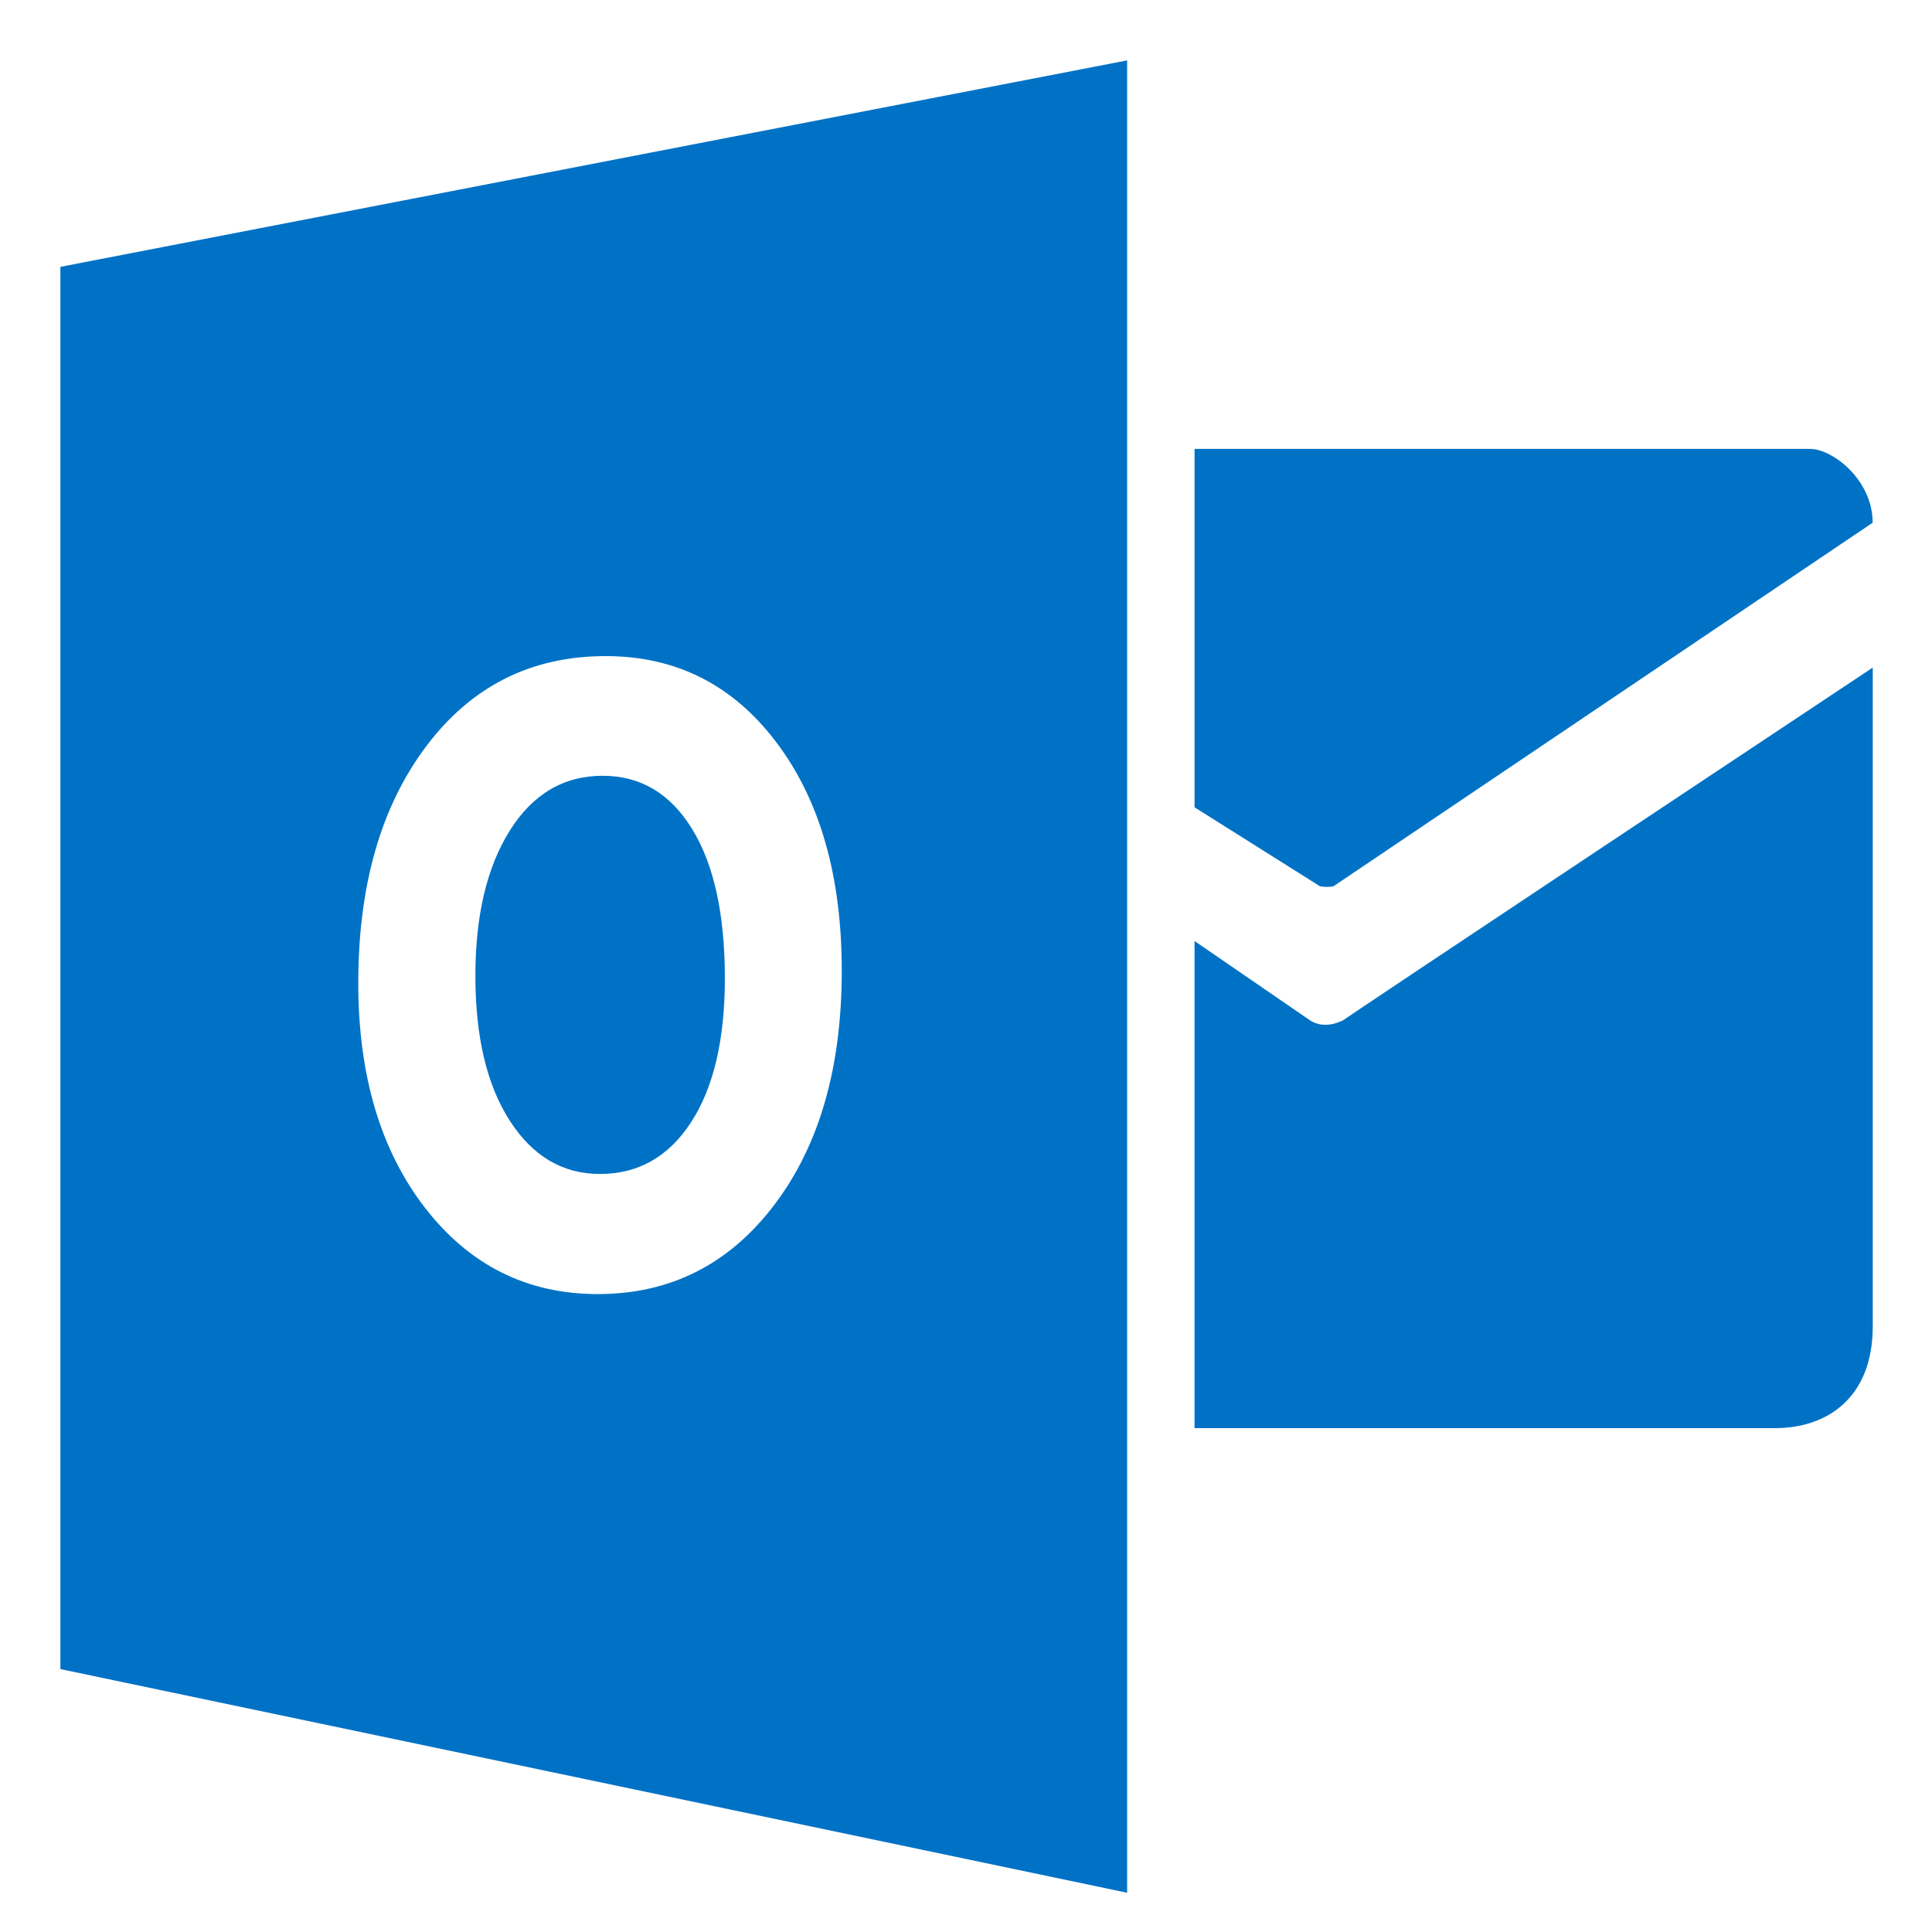
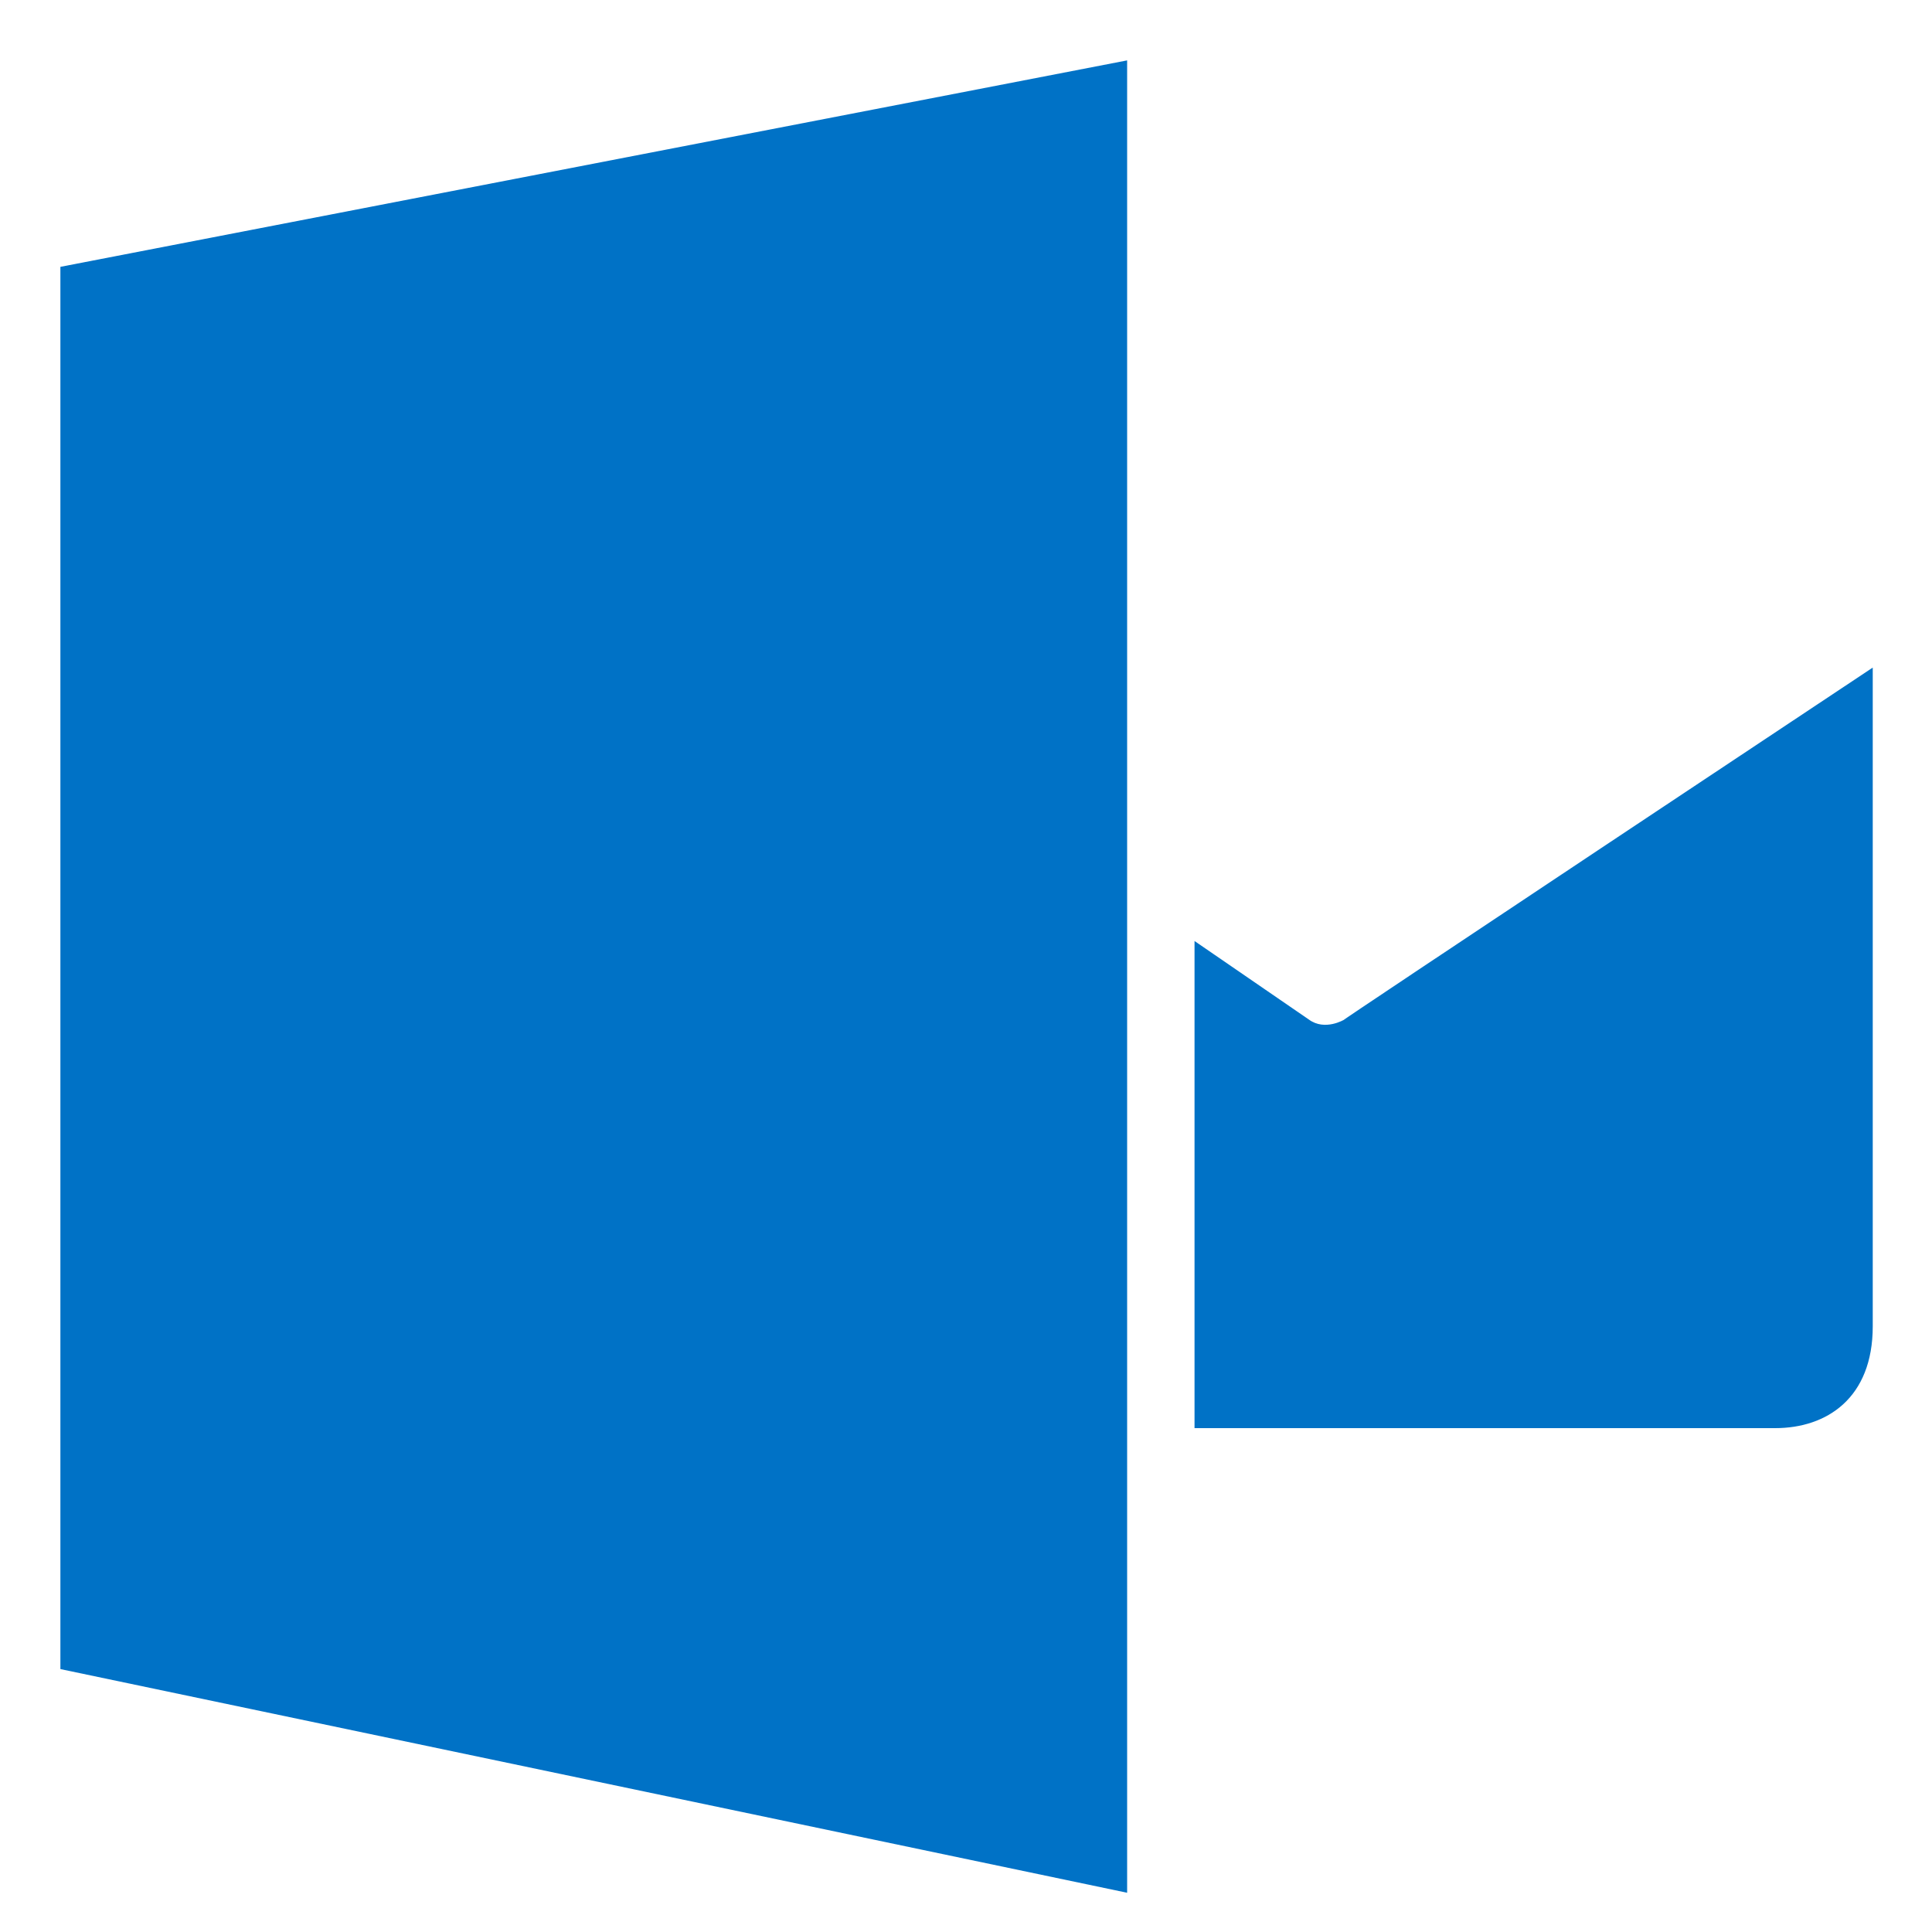
<svg xmlns="http://www.w3.org/2000/svg" width="70" height="70" fill="none">
-   <path fill="#0072C6" d="M43.281 16.264V29.25l4.538 2.858c.12.034.38.037.5 0L67.85 18.939c0-1.558-1.454-2.675-2.274-2.675H43.28Z" />
  <path fill="#0072C6" d="m43.281 34.095 4.142 2.845c.583.429 1.287 0 1.287 0-.701.429 19.143-12.752 19.143-12.752v23.868c0 2.599-1.664 3.688-3.534 3.688H43.28v-17.65h.002Zm-21.444-5.987c-1.412 0-2.536.663-3.367 1.987-.83 1.324-1.246 3.077-1.246 5.26 0 2.213.416 3.964 1.246 5.25.83 1.29 1.92 1.93 3.267 1.93 1.389 0 2.49-.625 3.304-1.877.813-1.252 1.222-2.99 1.222-5.212 0-2.316-.394-4.119-1.185-5.408-.79-1.287-1.87-1.93-3.241-1.93Z" />
-   <path fill="#0072C6" d="M2.188 9.668v50.806l38.65 8.104V2.188l-38.65 7.48ZM28.05 43.66c-1.634 2.15-3.763 3.227-6.391 3.227-2.561 0-4.646-1.043-6.26-3.125-1.61-2.084-2.418-4.797-2.418-8.144 0-3.533.818-6.39 2.456-8.572 1.638-2.182 3.808-3.274 6.508-3.274 2.551 0 4.616 1.042 6.19 3.132 1.575 2.09 2.363 4.842 2.363 8.26.003 3.514-.815 6.347-2.448 8.496Z" />
+   <path fill="#0072C6" d="M2.188 9.668v50.806l38.65 8.104V2.188l-38.65 7.48ZM28.05 43.66Z" />
</svg>